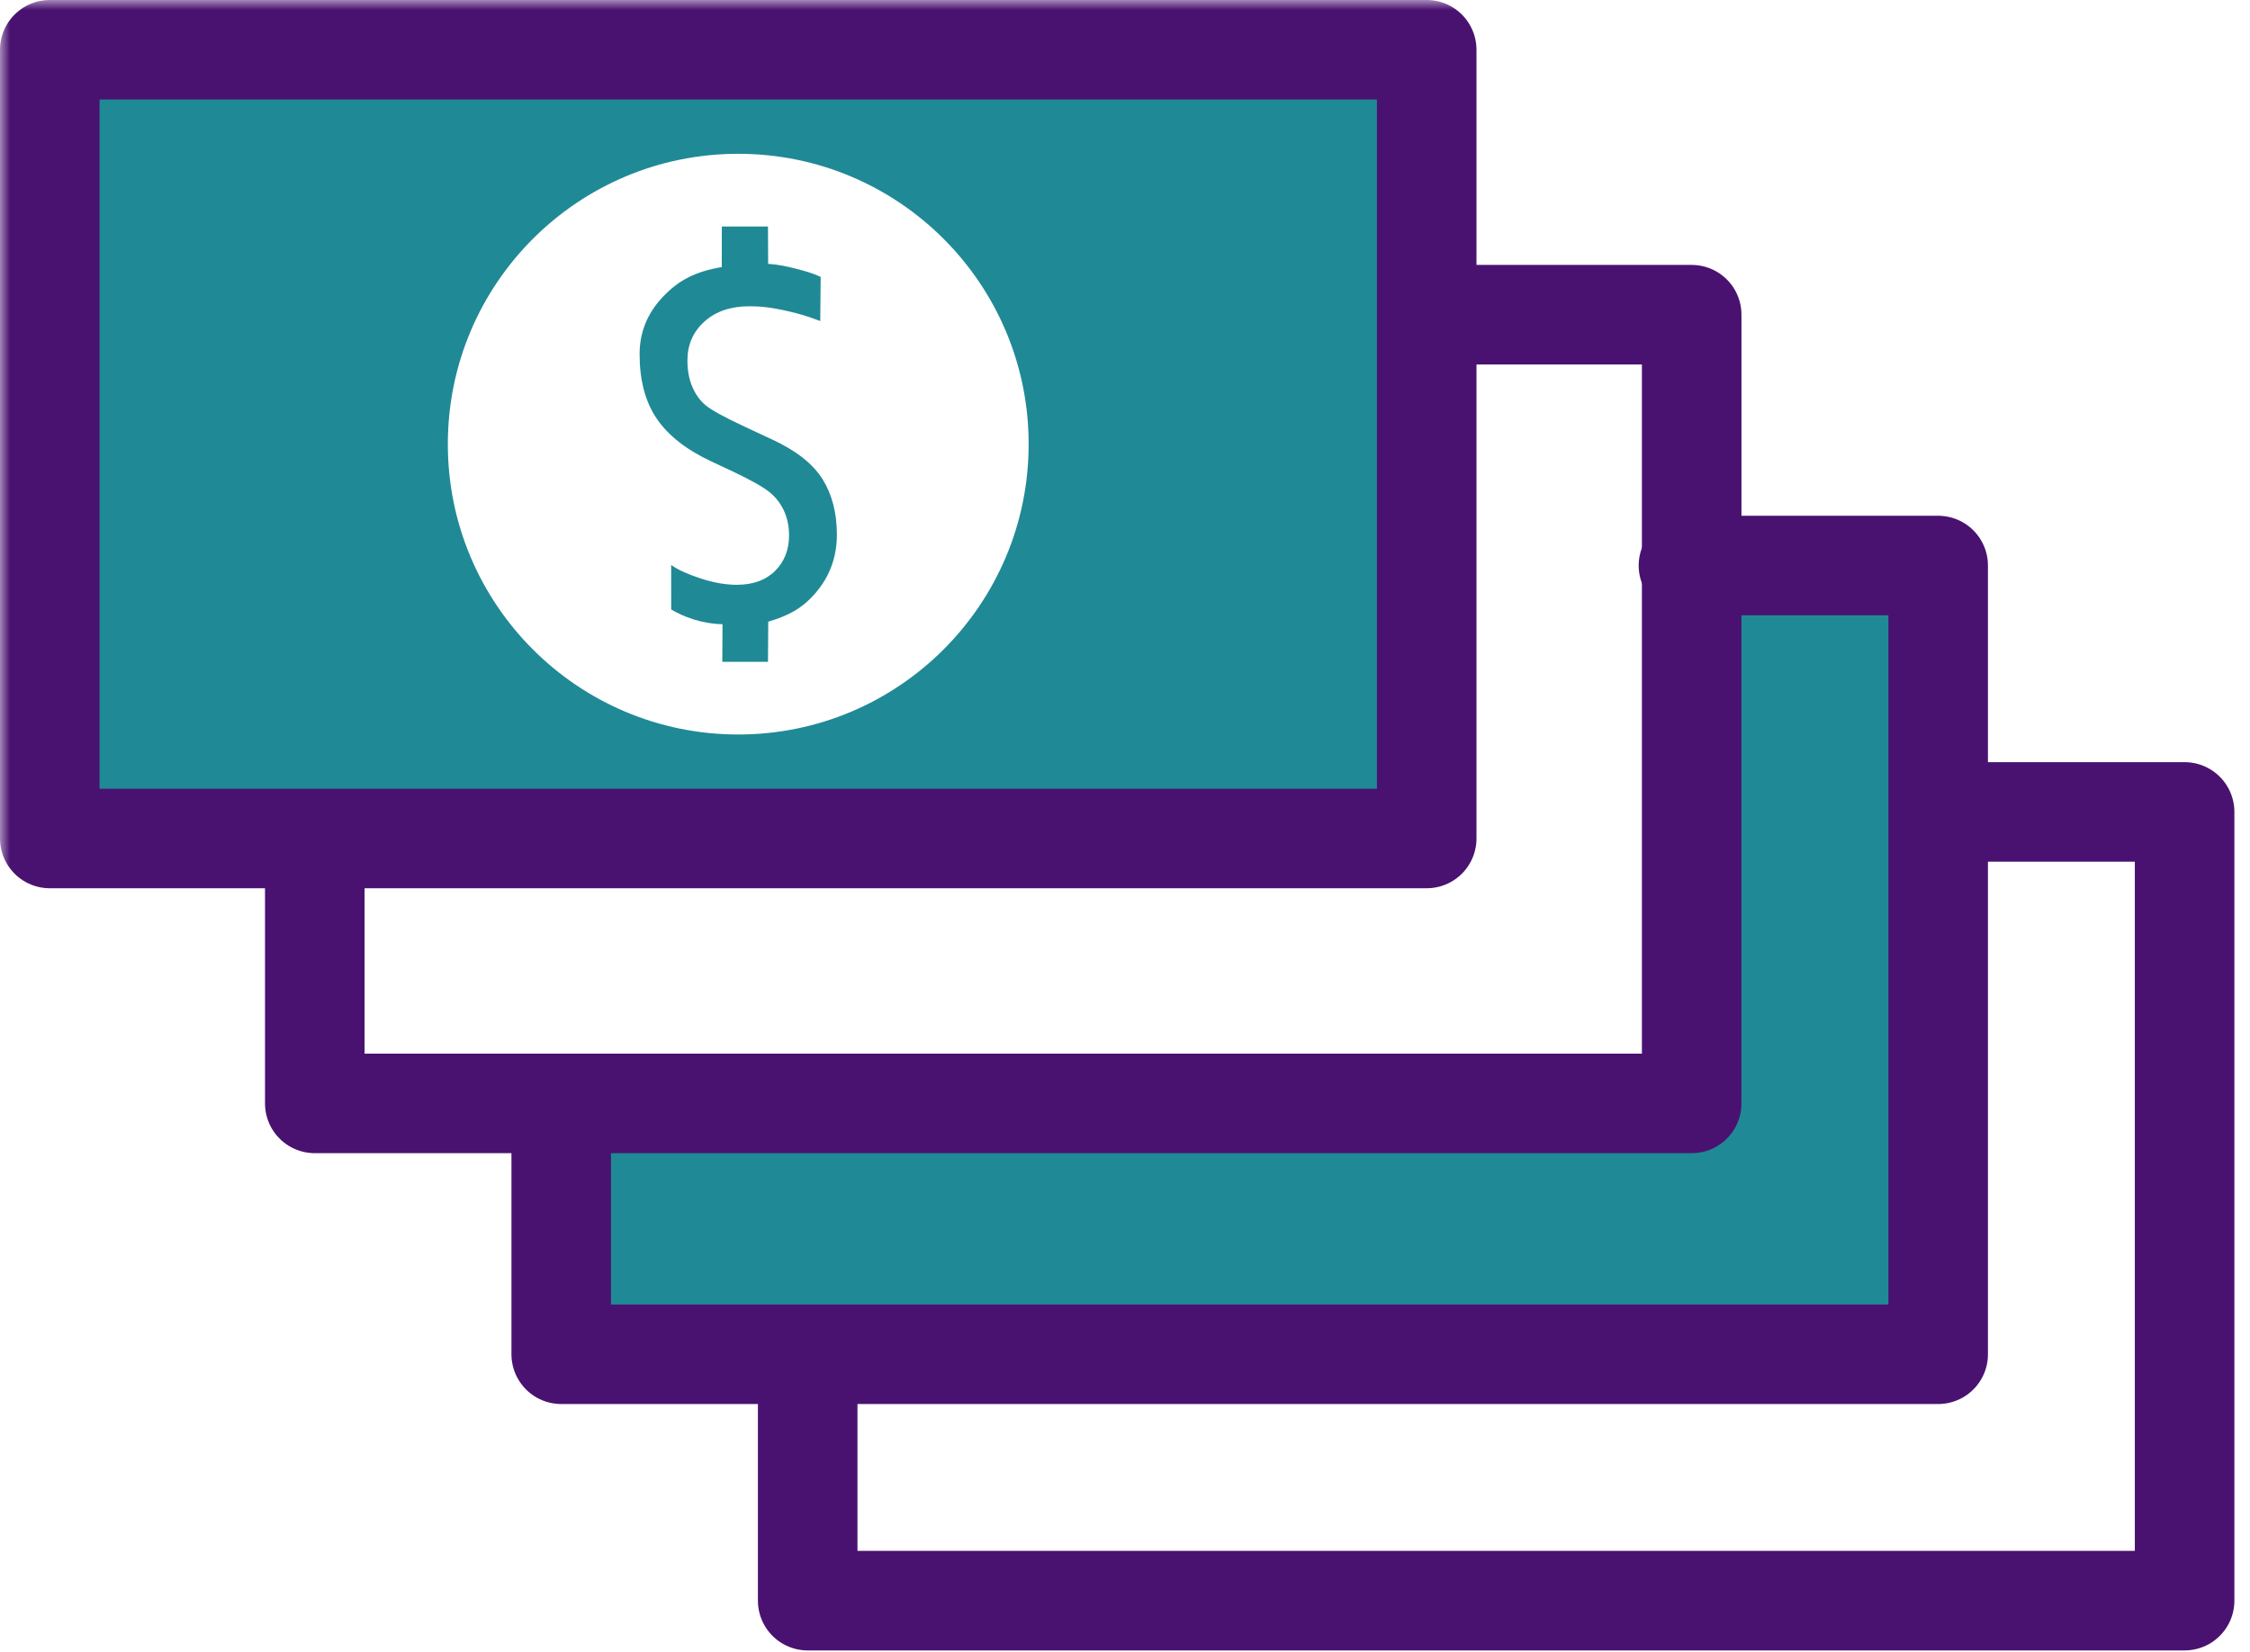
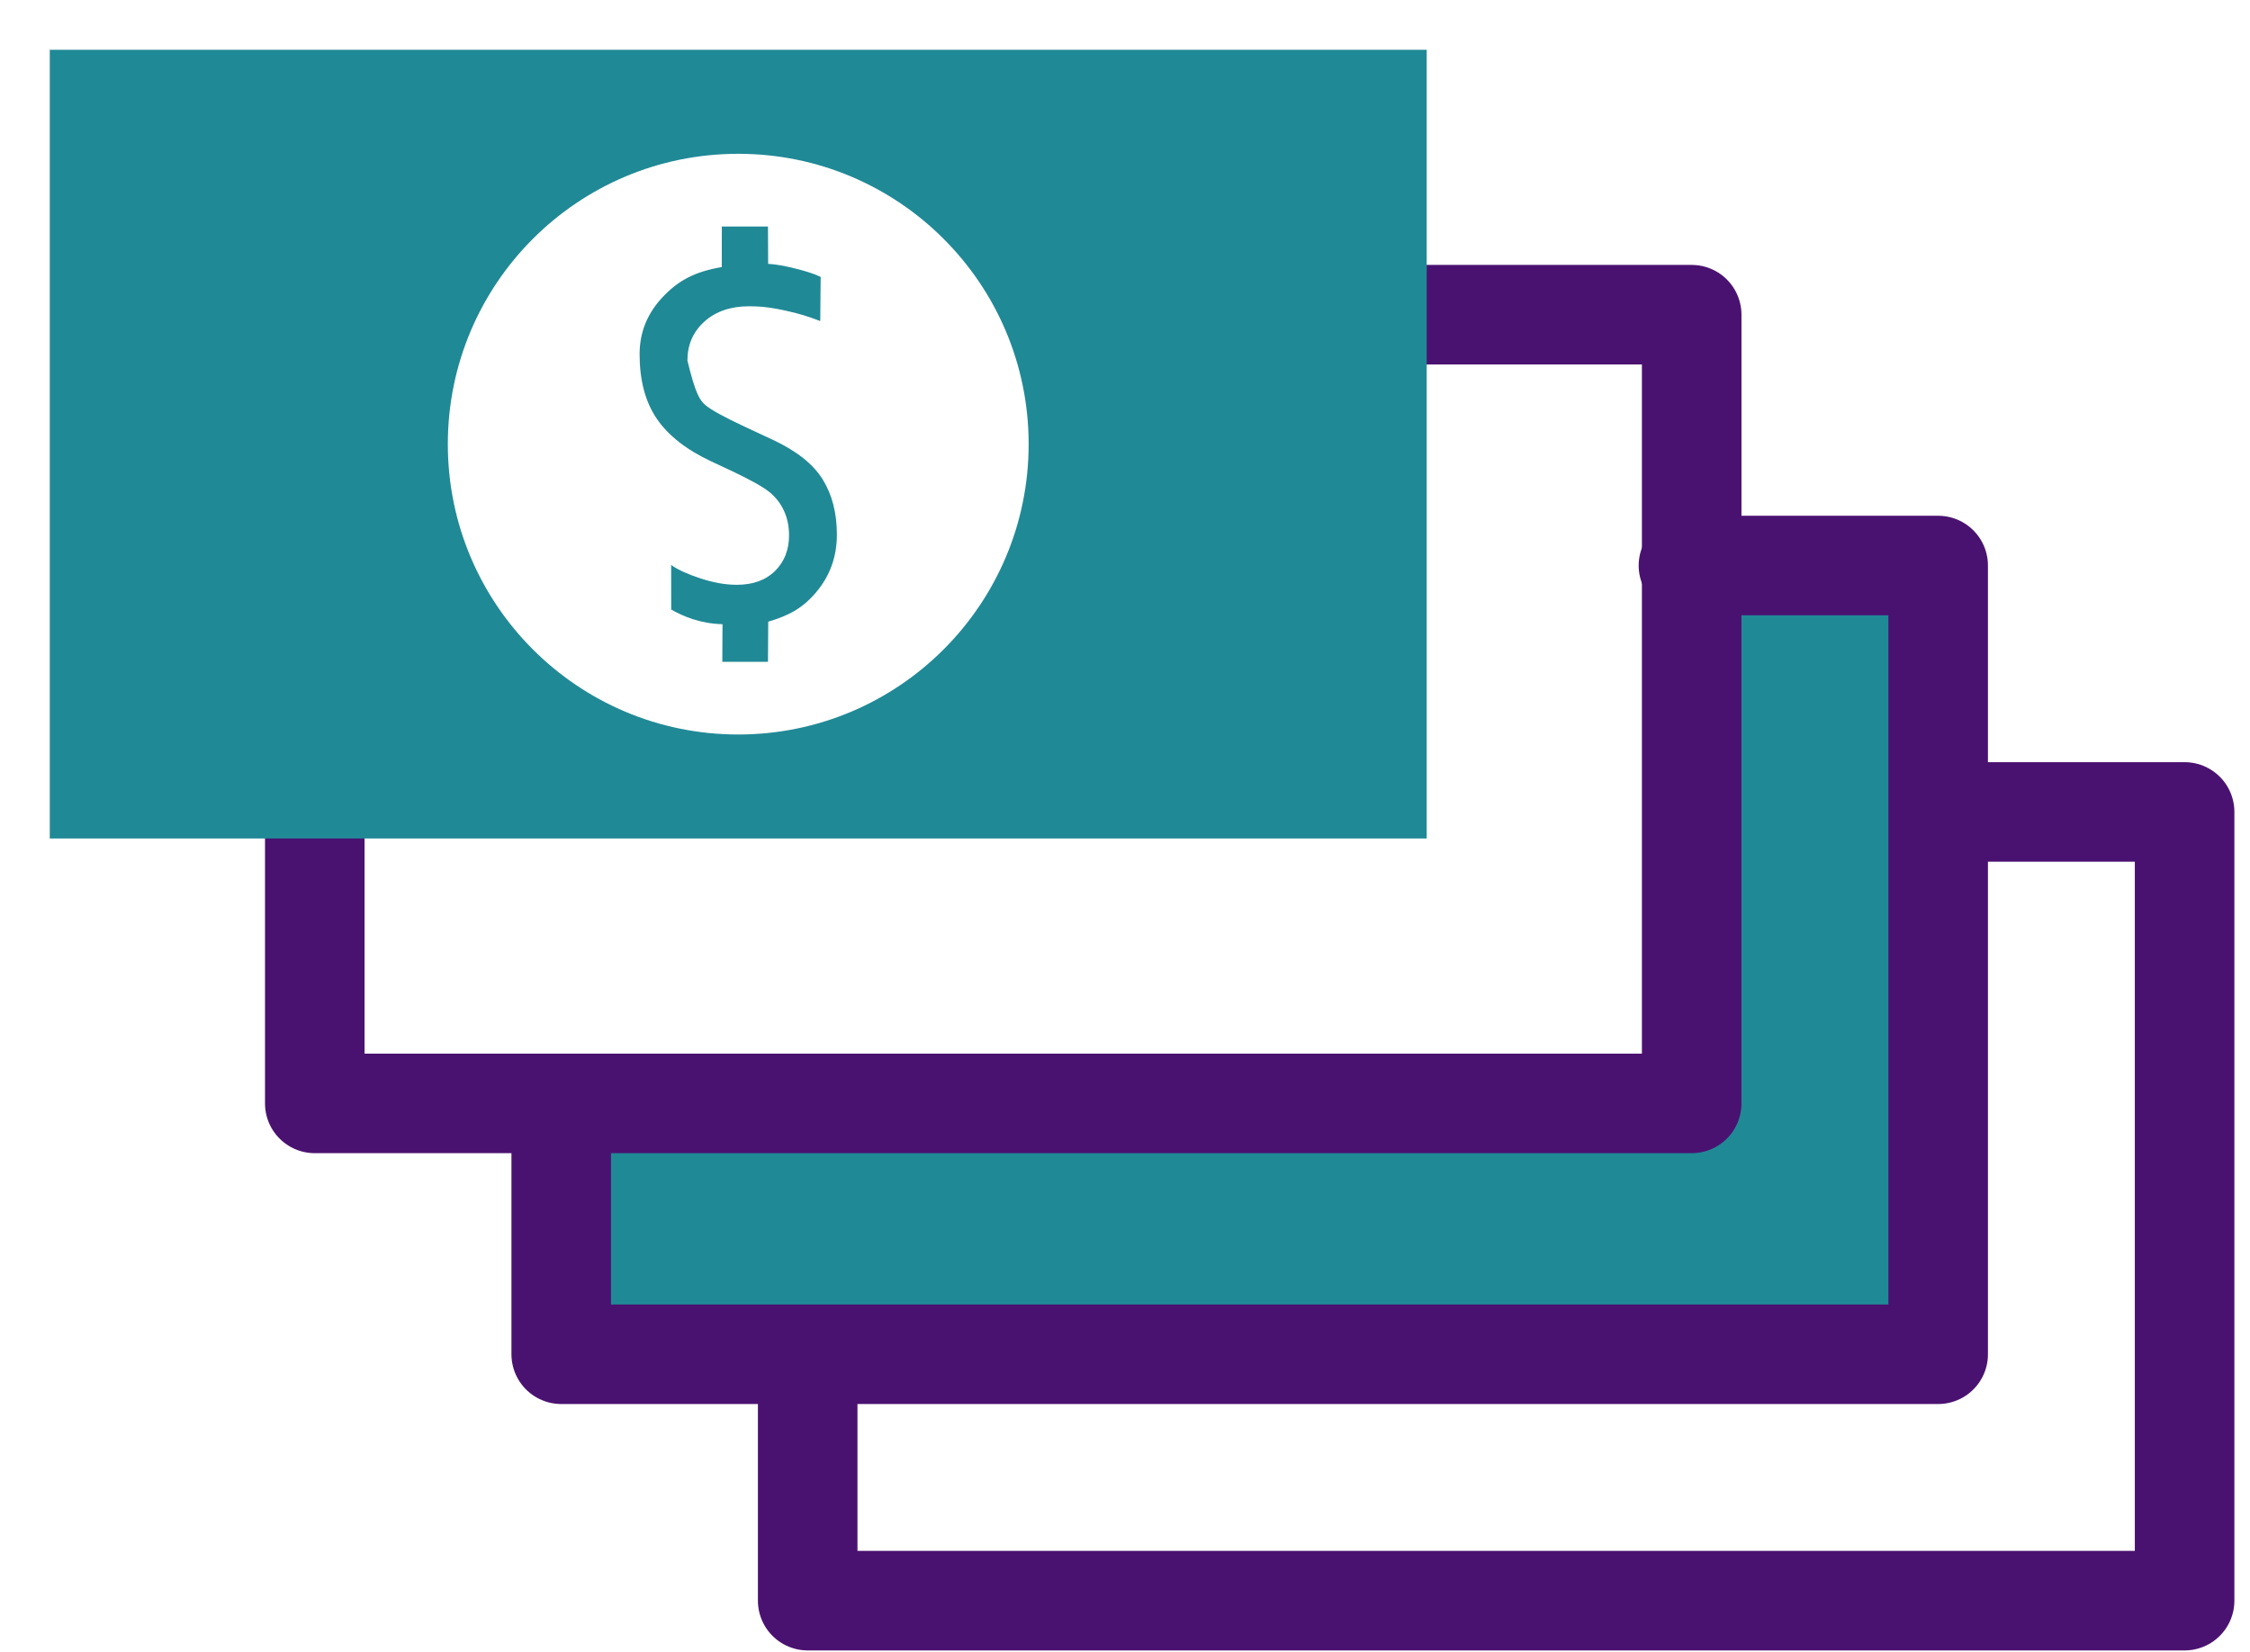
<svg xmlns="http://www.w3.org/2000/svg" xmlns:xlink="http://www.w3.org/1999/xlink" width="113px" height="83px" viewBox="0 0 113 83">
  <title>Group 13</title>
  <defs>
    <polygon id="path-1" points="0 82.908 112.216 82.908 112.216 0 0 0" />
  </defs>
  <g id="Design" stroke="none" stroke-width="1" fill="none" fill-rule="evenodd">
    <g id="Group-13">
      <polyline id="Stroke-1" stroke="#4A1270" stroke-width="5" stroke-linecap="round" stroke-linejoin="round" points="97.338 40.787 109.716 40.787 109.716 53.509 109.716 80.408 40.564 80.408 40.564 68.03" />
      <polygon id="Fill-3" fill="#208996" points="84.798 55.49 84.798 28.409 97.338 28.409 97.338 68.03 28.186 68.03 28.186 55.49" />
      <polyline id="Stroke-4" stroke="#4A1270" stroke-width="5" stroke-linecap="round" stroke-linejoin="round" points="84.798 28.409 97.339 28.409 97.339 68.03 28.186 68.03 28.186 55.49" />
      <polyline id="Stroke-5" stroke="#4A1270" stroke-width="5" stroke-linecap="round" stroke-linejoin="round" points="71.651 15.808 84.96 15.808 84.96 55.429 15.809 55.429 15.809 42.122" />
      <g id="Group-12">
        <path d="M37.076,7.726 C45.131,7.726 51.661,14.255 51.661,22.311 C51.661,30.366 45.131,36.897 37.076,36.897 C29.021,36.897 22.491,30.366 22.491,22.311 C22.491,14.255 29.021,7.726 37.076,7.726 L37.076,7.726 Z M2.5,42.121 L71.652,42.121 L71.652,2.501 L2.5,2.501 L2.5,42.121 Z" id="Fill-6" fill="#208996" />
-         <path d="M38.578,13.256 C39.13,13.288 39.616,13.406 40.016,13.509 C40.423,13.614 40.817,13.722 41.216,13.909 L41.195,16.127 C40.502,15.869 40.216,15.779 39.511,15.618 C38.722,15.438 38.171,15.385 37.635,15.385 C36.698,15.385 35.946,15.641 35.377,16.154 C34.808,16.666 34.524,17.319 34.524,18.112 C34.524,18.608 34.606,19.048 34.77,19.433 C34.934,19.817 35.158,20.127 35.443,20.363 C35.727,20.6 36.373,20.954 37.382,21.426 L38.799,22.087 C40,22.647 40.839,23.312 41.316,24.081 C41.792,24.85 42.03,25.774 42.03,26.855 C42.03,27.968 41.68,28.937 40.98,29.762 C40.279,30.586 39.569,30.935 38.583,31.23 L38.569,33.245 L36.276,33.245 L36.286,31.356 C35.193,31.329 34.342,30.98 33.709,30.62 L33.707,28.38 C34.028,28.613 34.516,28.837 35.172,29.053 C35.829,29.269 36.438,29.377 36.998,29.377 C37.815,29.377 38.457,29.145 38.926,28.68 C39.394,28.216 39.628,27.619 39.628,26.891 C39.628,26.443 39.544,26.035 39.376,25.666 C39.208,25.298 38.968,24.985 38.656,24.729 C38.343,24.473 37.735,24.129 36.83,23.697 L35.725,23.18 C34.476,22.595 33.563,21.881 32.986,21.036 C32.41,20.191 32.122,19.108 32.122,17.788 C32.122,16.698 32.508,15.743 33.281,14.923 C34.054,14.102 34.88,13.648 36.249,13.416 L36.252,11.377 L38.569,11.377 L38.578,13.256 Z" id="Fill-8" fill="#208996" />
+         <path d="M38.578,13.256 C39.13,13.288 39.616,13.406 40.016,13.509 C40.423,13.614 40.817,13.722 41.216,13.909 L41.195,16.127 C40.502,15.869 40.216,15.779 39.511,15.618 C38.722,15.438 38.171,15.385 37.635,15.385 C36.698,15.385 35.946,15.641 35.377,16.154 C34.808,16.666 34.524,17.319 34.524,18.112 C34.934,19.817 35.158,20.127 35.443,20.363 C35.727,20.6 36.373,20.954 37.382,21.426 L38.799,22.087 C40,22.647 40.839,23.312 41.316,24.081 C41.792,24.85 42.03,25.774 42.03,26.855 C42.03,27.968 41.68,28.937 40.98,29.762 C40.279,30.586 39.569,30.935 38.583,31.23 L38.569,33.245 L36.276,33.245 L36.286,31.356 C35.193,31.329 34.342,30.98 33.709,30.62 L33.707,28.38 C34.028,28.613 34.516,28.837 35.172,29.053 C35.829,29.269 36.438,29.377 36.998,29.377 C37.815,29.377 38.457,29.145 38.926,28.68 C39.394,28.216 39.628,27.619 39.628,26.891 C39.628,26.443 39.544,26.035 39.376,25.666 C39.208,25.298 38.968,24.985 38.656,24.729 C38.343,24.473 37.735,24.129 36.83,23.697 L35.725,23.18 C34.476,22.595 33.563,21.881 32.986,21.036 C32.41,20.191 32.122,19.108 32.122,17.788 C32.122,16.698 32.508,15.743 33.281,14.923 C34.054,14.102 34.88,13.648 36.249,13.416 L36.252,11.377 L38.569,11.377 L38.578,13.256 Z" id="Fill-8" fill="#208996" />
        <mask id="mask-2" fill="white">
          <use xlink:href="#path-1" />
        </mask>
        <g id="Clip-11" />
-         <polygon id="Stroke-10" stroke="#4A1270" stroke-width="5" stroke-linecap="round" stroke-linejoin="round" mask="url(#mask-2)" points="2.5 42.121 71.652 42.121 71.652 2.5 2.5 2.5" />
      </g>
    </g>
  </g>
</svg>